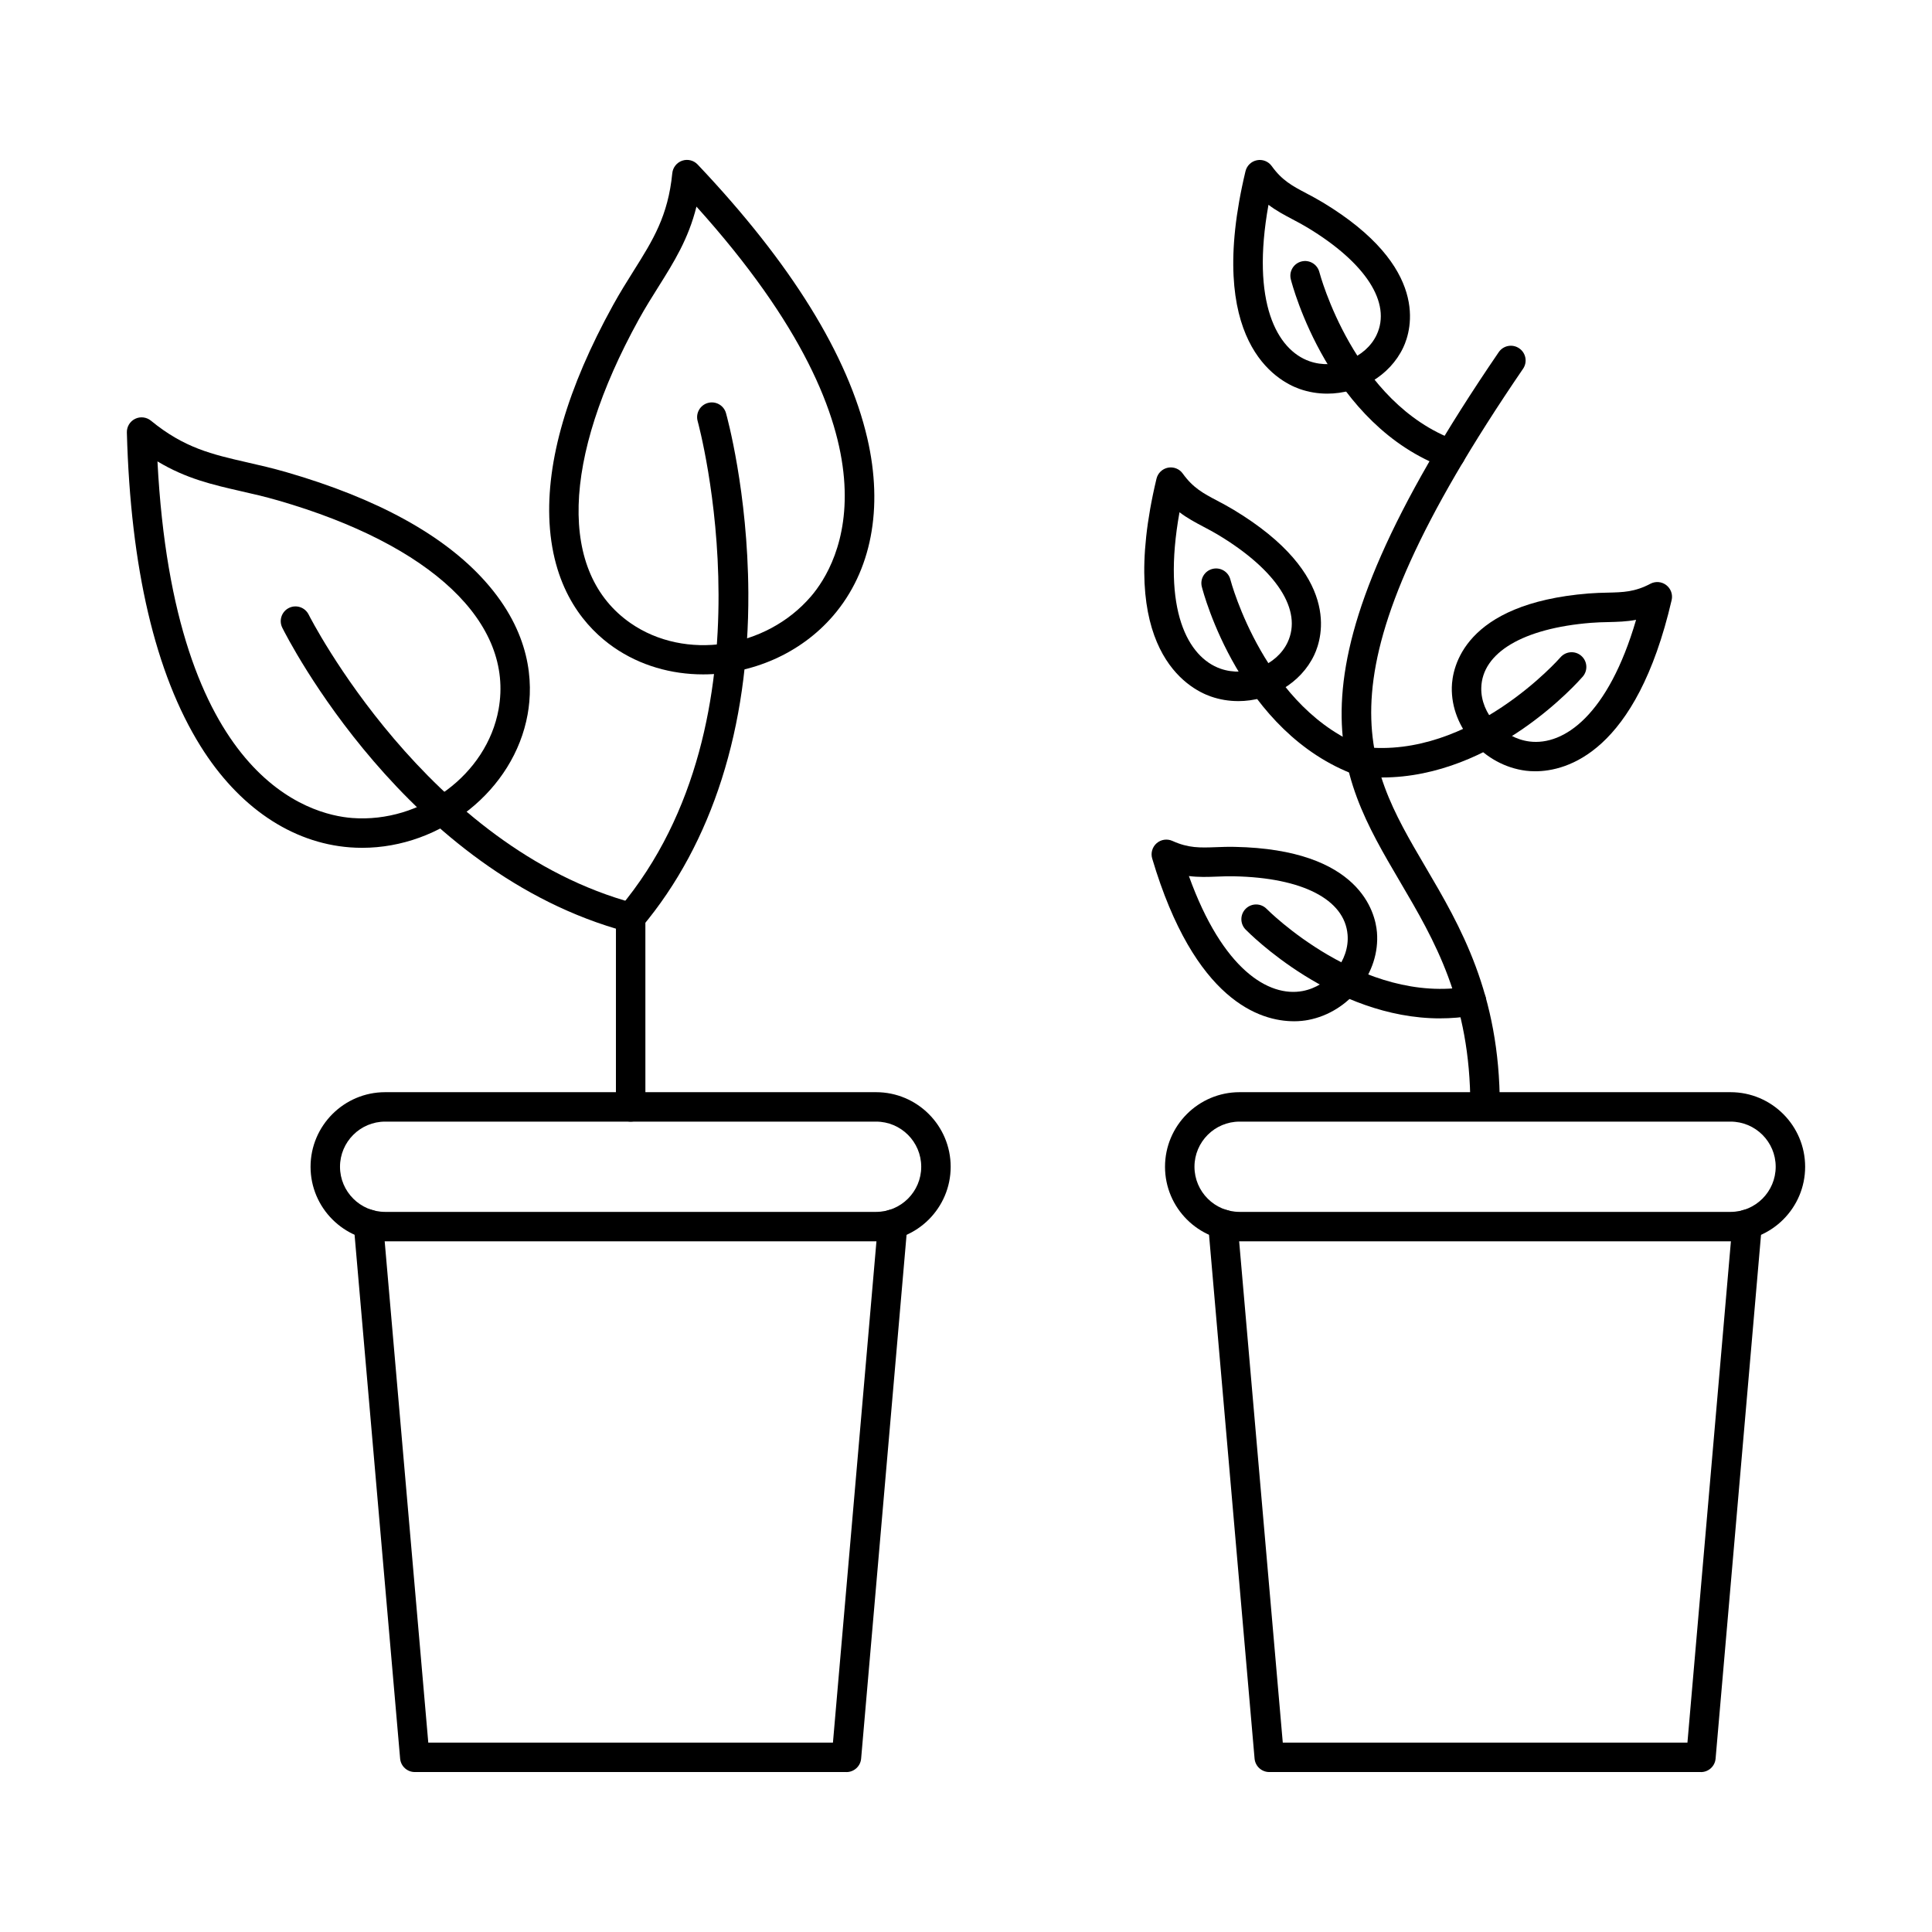
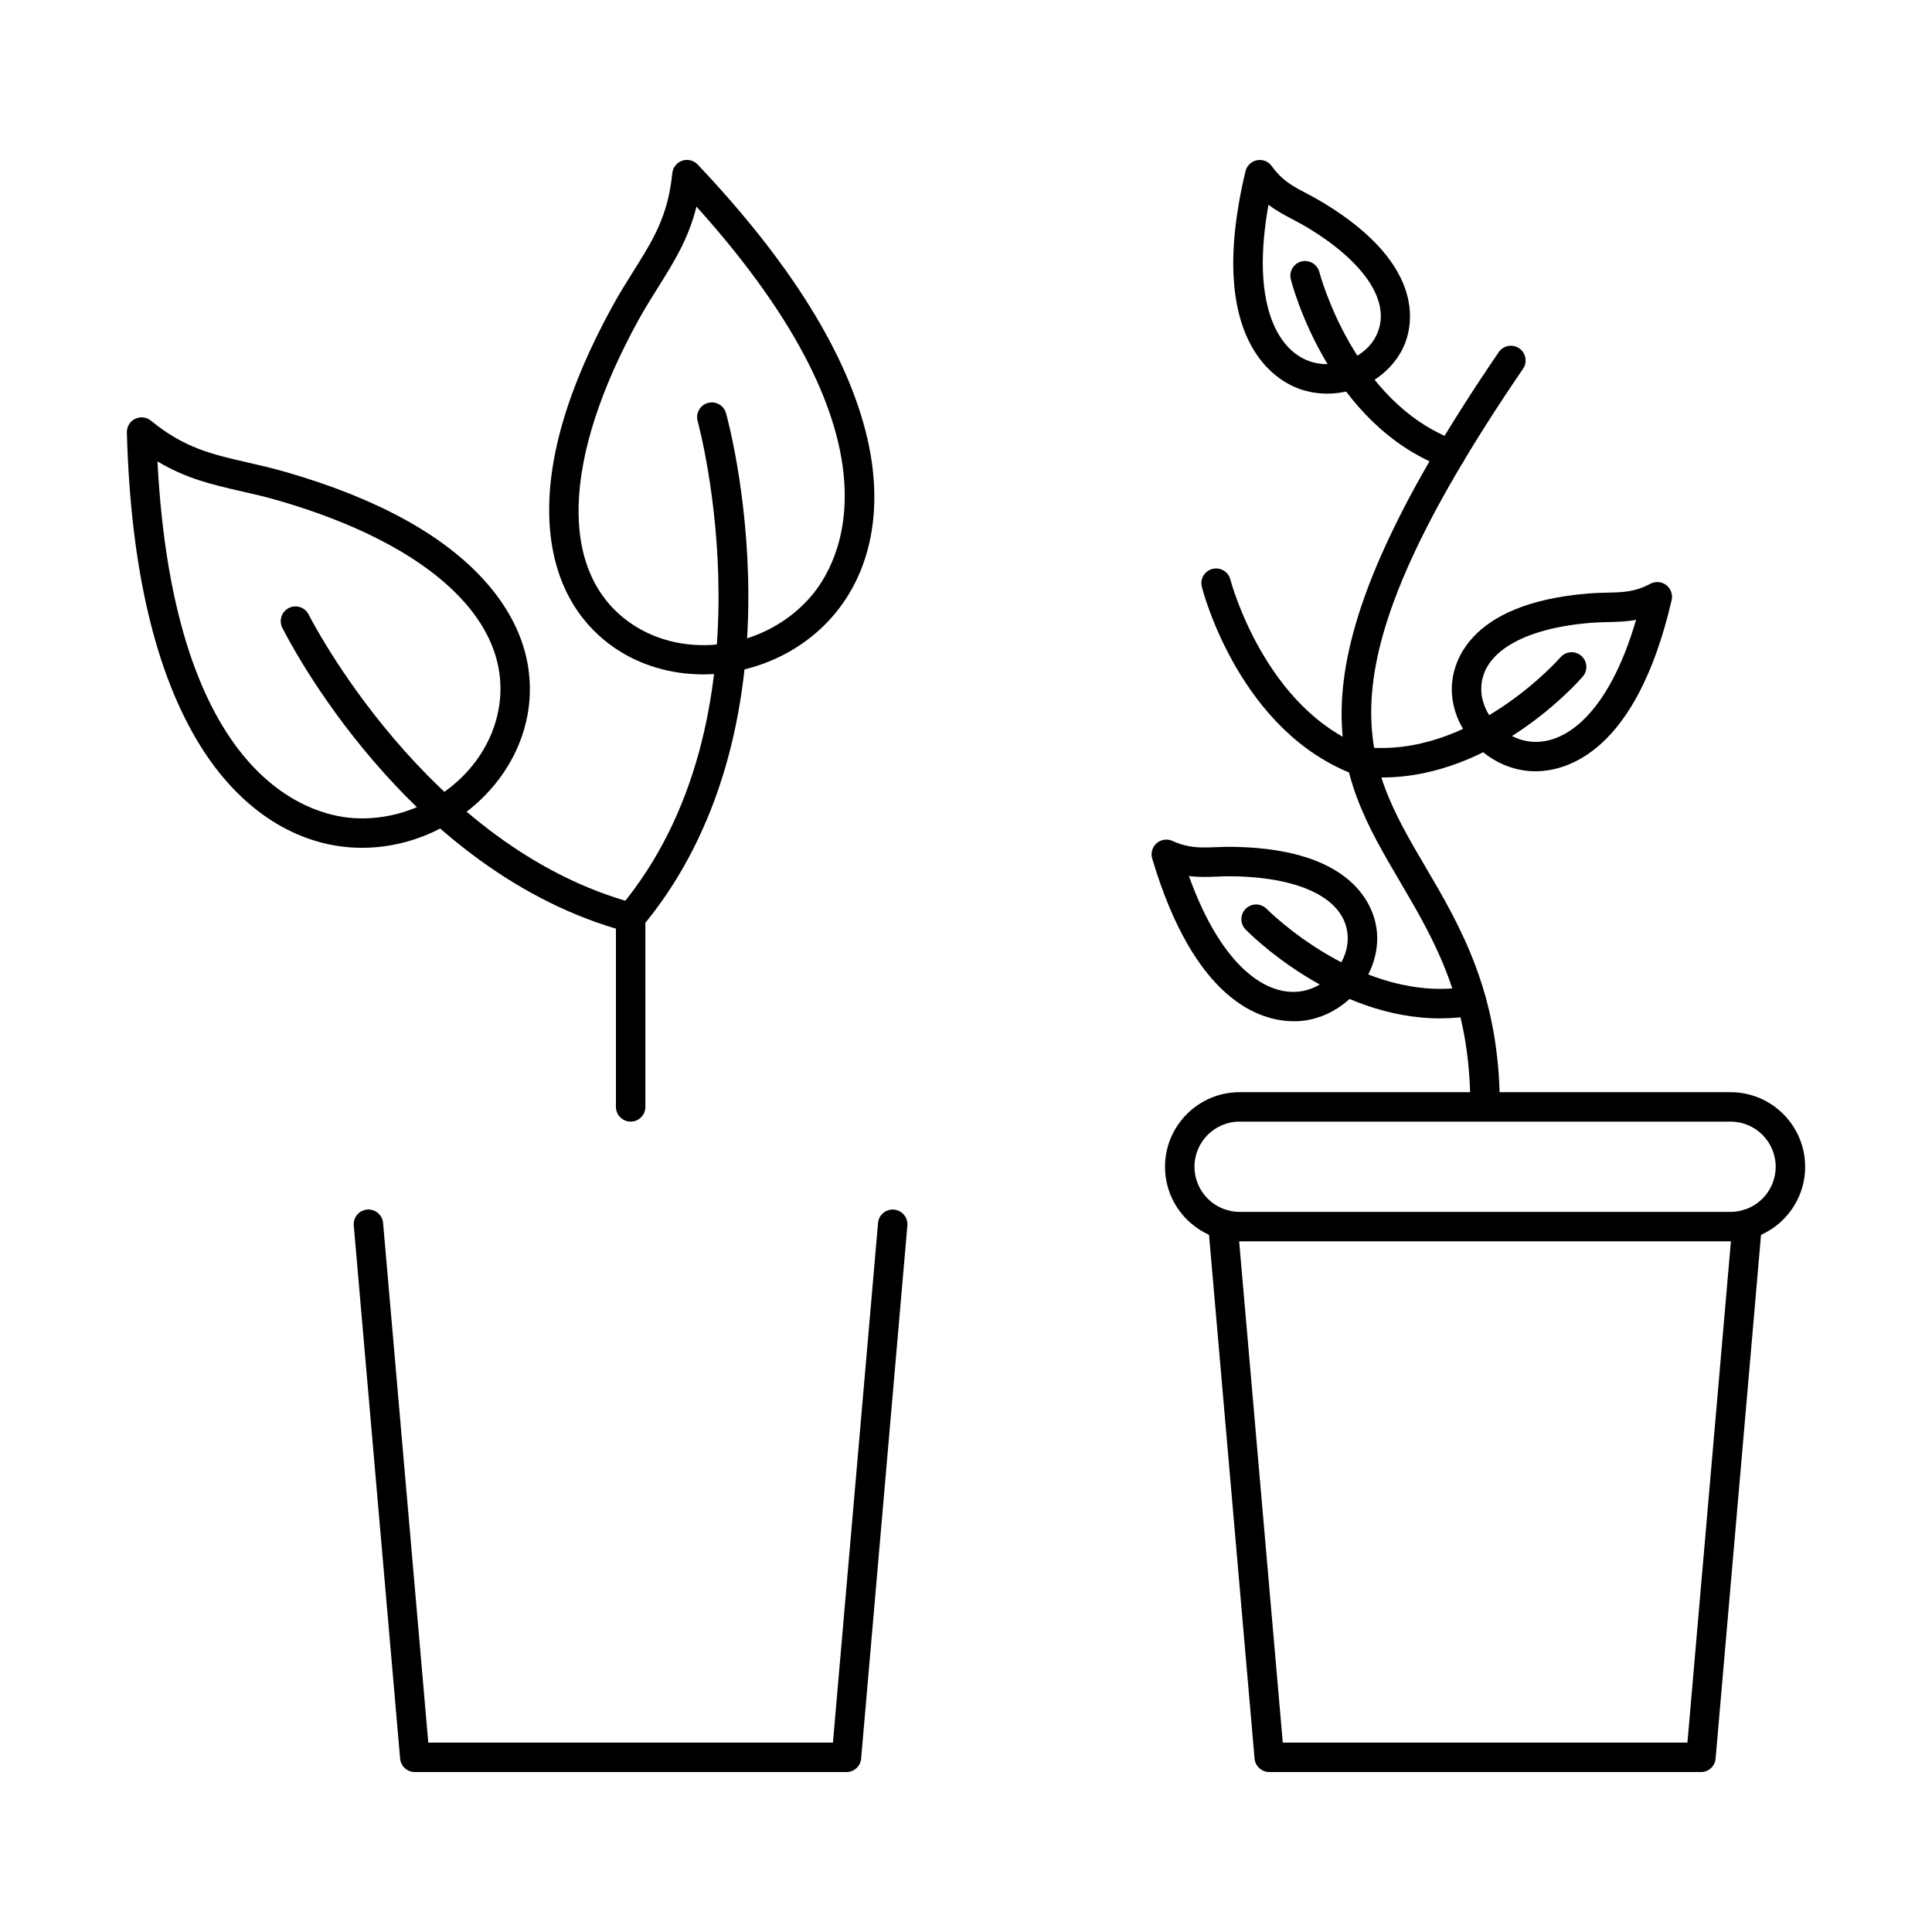
<svg xmlns="http://www.w3.org/2000/svg" fill="#000000" width="800px" height="800px" version="1.1" viewBox="144 144 512 512">
  <g fill-rule="evenodd">
-     <path d="m328.57 198.75c-2.137 8.602-6 14.746-10.023 21.16-1.727 2.746-3.516 5.586-5.273 8.77-20.465 37.109-21.281 67.188-2.176 80.453 14.422 10.012 35.863 6.836 47.812-7.074 7.328-8.527 26.129-40.652-30.344-103.31zm1.766 123.97c-8.391 0-16.707-2.332-23.691-7.18-7.191-4.992-15.977-14.762-17.012-32.941-0.922-16.379 4.727-35.789 16.809-57.691 1.859-3.379 3.711-6.312 5.488-9.152 5.094-8.105 9.117-14.504 10.234-25.859 0.156-1.52 1.176-2.812 2.621-3.309 1.449-0.5 3.051-0.102 4.098 1.008 24.727 26.102 39.855 50.516 44.969 72.566 4.293 18.523 1.086 35.207-9.023 46.98-8.727 10.172-21.707 15.578-34.492 15.578z" />
+     <path d="m328.57 198.75c-2.137 8.602-6 14.746-10.023 21.16-1.727 2.746-3.516 5.586-5.273 8.77-20.465 37.109-21.281 67.188-2.176 80.453 14.422 10.012 35.863 6.836 47.812-7.074 7.328-8.527 26.129-40.652-30.344-103.31zm1.766 123.97c-8.391 0-16.707-2.332-23.691-7.18-7.191-4.992-15.977-14.762-17.012-32.941-0.922-16.379 4.727-35.789 16.809-57.691 1.859-3.379 3.711-6.312 5.488-9.152 5.094-8.105 9.117-14.504 10.234-25.859 0.156-1.52 1.176-2.812 2.621-3.309 1.449-0.5 3.051-0.102 4.098 1.008 24.727 26.102 39.855 50.516 44.969 72.566 4.293 18.523 1.086 35.207-9.023 46.98-8.727 10.172-21.707 15.578-34.492 15.578" />
    <path d="m311.12 391.05c-0.883 0-1.77-0.301-2.5-0.914-1.656-1.387-1.871-3.848-0.477-5.496 42.199-50.281 20.965-128.25 20.742-129.04-0.574-2.074 0.629-4.231 2.703-4.812 2.066-0.582 4.227 0.621 4.805 2.695 0.238 0.84 5.781 20.84 5.926 47.645 0.176 35.719-9.582 66.332-28.199 88.52-0.77 0.918-1.879 1.395-2.996 1.395z" />
    <path d="m185.73 266.27c4.371 84.238 40.383 93.656 51.594 94.508 18.293 1.383 35.691-11.535 38.809-28.809 4.129-22.891-17.711-43.578-58.434-55.344-3.484-1.012-6.758-1.754-9.93-2.477-7.387-1.688-14.449-3.301-22.039-7.875zm54.246 102.41c-1.074 0-2.164-0.039-3.242-0.121-15.477-1.176-29.543-10.707-39.602-26.844-11.969-19.207-18.535-47.168-19.512-83.109-0.039-1.527 0.812-2.938 2.184-3.609 1.371-0.672 3.008-0.48 4.199 0.488 8.812 7.238 16.18 8.918 25.508 11.051 3.277 0.746 6.656 1.52 10.367 2.59 24.027 6.941 41.746 16.668 52.672 28.906 12.137 13.586 12.824 26.707 11.27 35.32-3.617 20.062-22.906 35.328-43.84 35.328z" />
    <path d="m311.13 391.06c-0.332 0-0.672-0.043-1.016-0.133-58.449-15.668-89.988-77.938-91.309-80.582-0.953-1.93-0.172-4.269 1.758-5.231 1.934-0.961 4.269-0.176 5.234 1.754 0.305 0.617 31.332 61.777 86.34 76.52 2.086 0.555 3.312 2.695 2.766 4.781-0.469 1.742-2.055 2.891-3.769 2.891z" />
    <path d="m311.13 441.24c-2.152 0-3.902-1.746-3.902-3.902l0.004-50.188c0-2.156 1.746-3.902 3.898-3.902 2.156 0 3.902 1.746 3.902 3.902l0.004 50.188c0 2.156-1.754 3.902-3.906 3.902z" />
    <path d="m368.32 613.61h-114.4c-2.019 0-3.711-1.555-3.883-3.566l-12.285-141.27c-0.191-2.148 1.398-4.039 3.543-4.227 2.156-0.188 4.035 1.402 4.227 3.551l11.977 137.71h107.24l11.949-137.7c0.184-2.148 2.062-3.734 4.227-3.551 2.144 0.188 3.731 2.078 3.547 4.227l-12.254 141.27c-0.172 2.012-1.871 3.566-3.891 3.566z" />
-     <path d="m246.07 441.24c-6.598 0-11.965 5.367-11.965 11.961 0.004 6.594 5.367 11.961 11.961 11.961h130.11c6.594 0 11.957-5.363 11.957-11.961s-5.367-11.961-11.961-11.961zm130.11 31.727h-130.11c-10.898 0-19.77-8.863-19.77-19.762 0-10.898 8.871-19.766 19.766-19.766h130.11c10.902 0 19.762 8.867 19.762 19.766 0.004 10.898-8.863 19.766-19.762 19.762z" />
    <path d="m577.58 308.26c-2.562 0.484-4.965 0.543-7.43 0.602-1.441 0.031-2.938 0.066-4.523 0.195-17.996 1.445-28.871 7.898-29.074 17.262-0.152 6.797 5.703 13.293 12.793 14.188 9.086 1.141 20.832-6.945 28.234-32.242zm-26.738 40.137c-0.965 0-1.801-0.066-2.473-0.148-11.066-1.395-19.867-11.312-19.625-22.105 0.113-5.16 3.07-22.199 36.25-24.867 1.809-0.145 3.414-0.184 4.969-0.219 4.231-0.098 7.277-0.168 11.41-2.356 1.352-0.715 3-0.574 4.207 0.359 1.211 0.934 1.77 2.484 1.422 3.973-9.387 40.461-27.824 45.363-36.168 45.363z" />
    <path d="m510.26 350.04c-1.922 0-3.863-0.105-5.848-0.332-2.141-0.246-3.68-2.18-3.434-4.32 0.246-2.141 2.176-3.684 4.32-3.434 28.477 3.25 52.012-23.484 52.242-23.758 1.418-1.629 3.883-1.809 5.508-0.398 1.629 1.41 1.809 3.867 0.406 5.5-1.004 1.156-23.445 26.742-53.195 26.742z" />
    <path d="m537.56 440.97c-2.16 0-3.906-1.746-3.906-3.902 0-27.699-9.48-43.836-18.656-59.441-17.285-29.414-32.227-54.816 26.18-140.3 1.219-1.781 3.641-2.238 5.418-1.02 1.789 1.215 2.246 3.644 1.027 5.422-55.605 81.398-42.488 103.7-25.895 131.95 9.254 15.738 19.734 33.574 19.734 63.395 0.004 2.156-1.746 3.902-3.902 3.902h0.004z" />
-     <path d="m456.58 279.75c-4.68 25.941 2.254 38.434 10.859 41.457 6.742 2.363 14.887-0.828 17.785-6.977 3.992-8.473-2.844-19.098-18.301-28.43-1.359-0.82-2.684-1.52-3.965-2.195-2.184-1.156-4.309-2.277-6.379-3.856zm15.551 50.047c-2.441 0-4.902-0.395-7.269-1.227-6.106-2.141-25.164-12.629-14.379-57.707 0.355-1.488 1.547-2.629 3.039-2.922 1.508-0.293 3.039 0.316 3.922 1.559 2.734 3.805 5.426 5.231 9.168 7.207 1.375 0.727 2.797 1.477 4.348 2.414 28.496 17.199 23.535 33.77 21.332 38.438-3.562 7.566-11.758 12.242-20.16 12.242z" />
    <path d="m504.87 349.74c-0.449 0-0.898-0.078-1.336-0.238-30.859-11.227-40.641-48.414-41.035-49.992-0.539-2.09 0.723-4.211 2.816-4.742 2.082-0.531 4.219 0.73 4.746 2.82 0.121 0.488 9.258 34.801 36.137 44.582 2.023 0.738 3.07 2.977 2.336 5.004-0.578 1.582-2.074 2.57-3.664 2.57z" />
    <path d="m459.07 376.16c8.926 24.809 21.168 32.16 30.141 30.473 7.023-1.324 12.48-8.164 11.91-14.938-0.77-9.332-12.012-15.113-30.07-15.465-1.59-0.035-3.078 0.023-4.523 0.078-2.469 0.094-4.867 0.184-7.457-0.148zm27.816 38.48c-8.852 0-26.305-5.293-37.543-43.125-0.434-1.465 0.031-3.047 1.18-4.051 1.152-1.004 2.785-1.242 4.176-0.613 4.262 1.93 7.309 1.816 11.535 1.66 1.559-0.059 3.16-0.121 4.969-0.082 33.281 0.648 37.277 17.477 37.703 22.621 0.898 10.758-7.297 21.191-18.254 23.258-0.945 0.176-2.227 0.34-3.766 0.34z" />
    <path d="m525.63 413.88c-28.223 0-50.512-22.504-51.547-23.559-1.5-1.543-1.473-4.012 0.07-5.519 1.547-1.504 4.016-1.473 5.519 0.066h0.004c0.25 0.254 25.352 25.523 53.582 20.543 2.125-0.375 4.144 1.043 4.523 3.164 0.379 2.121-1.039 4.144-3.16 4.519-3.043 0.539-6.059 0.781-8.988 0.781z" />
    <path d="m480.16 198.27c-4.672 25.941 2.258 38.438 10.863 41.457 6.738 2.367 14.887-0.828 17.793-6.977 3.984-8.473-2.856-19.098-18.312-28.43-1.359-0.824-2.684-1.52-3.965-2.195-2.184-1.156-4.309-2.277-6.383-3.856zm15.555 50.047c-2.441 0-4.902-0.395-7.269-1.227-6.098-2.141-25.16-12.629-14.379-57.707 0.355-1.484 1.543-2.629 3.047-2.922 1.5-0.293 3.027 0.316 3.914 1.559 2.734 3.805 5.426 5.231 9.168 7.207 1.375 0.727 2.793 1.477 4.352 2.414 28.496 17.199 23.535 33.77 21.332 38.438-3.566 7.57-11.758 12.242-20.156 12.238z" />
    <path d="m528.45 268.26c-0.445 0-0.895-0.074-1.332-0.234-30.863-11.227-40.641-48.414-41.035-49.992-0.539-2.09 0.73-4.211 2.816-4.742 2.086-0.531 4.207 0.73 4.746 2.816 0.09 0.348 9.195 34.785 36.137 44.586 2.023 0.734 3.07 2.977 2.336 5-0.578 1.586-2.074 2.57-3.668 2.566z" />
    <path d="m594.76 613.61h-114.39c-2.031 0-3.723-1.555-3.894-3.566l-12.285-141.27c-0.184-2.148 1.402-4.039 3.547-4.227 2.156-0.188 4.047 1.402 4.227 3.551l11.984 137.71h107.24l11.941-137.7c0.195-2.144 2.062-3.734 4.227-3.551 2.148 0.188 3.738 2.078 3.547 4.227l-12.254 141.27c-0.168 2.012-1.859 3.566-3.883 3.566z" />
    <path d="m472.5 441.24c-6.586 0-11.953 5.367-11.953 11.961 0.004 6.594 5.367 11.961 11.949 11.961h130.12c6.598 0 11.961-5.363 11.961-11.961 0.004-6.598-5.363-11.961-11.961-11.961zm130.12 31.727h-130.12c-10.895 0-19.758-8.863-19.758-19.762 0.004-10.898 8.863-19.766 19.754-19.766h130.12c10.898 0 19.766 8.867 19.766 19.766 0.004 10.898-8.871 19.766-19.766 19.762z" />
  </g>
</svg>